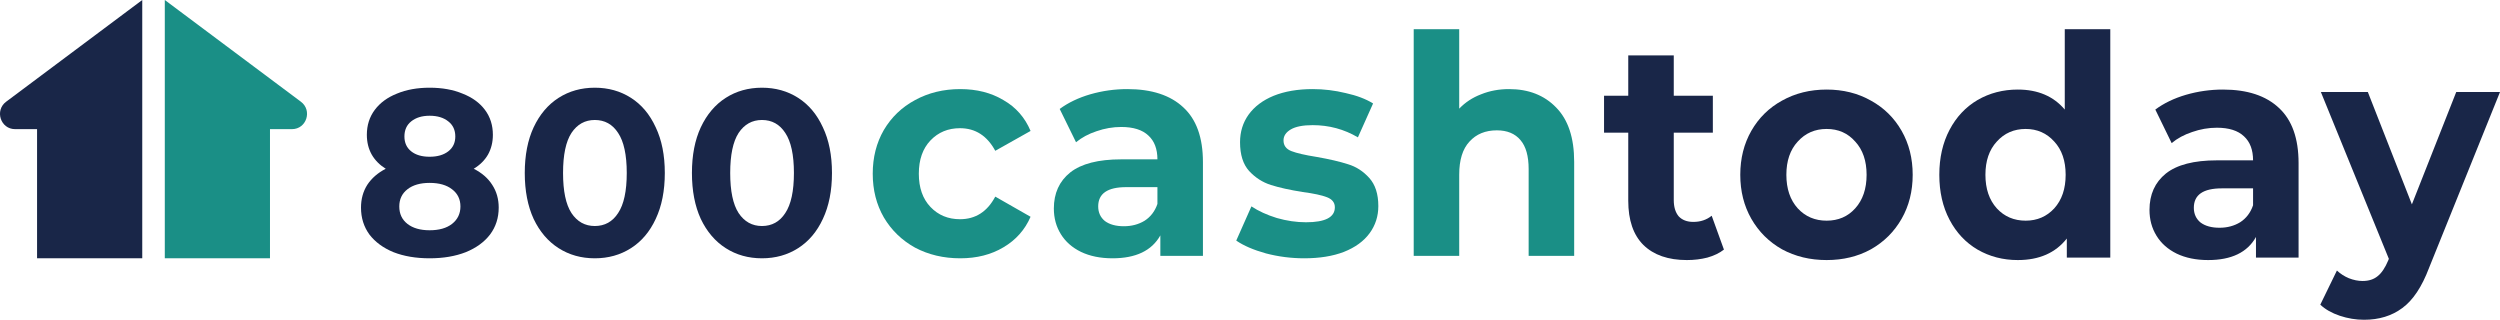
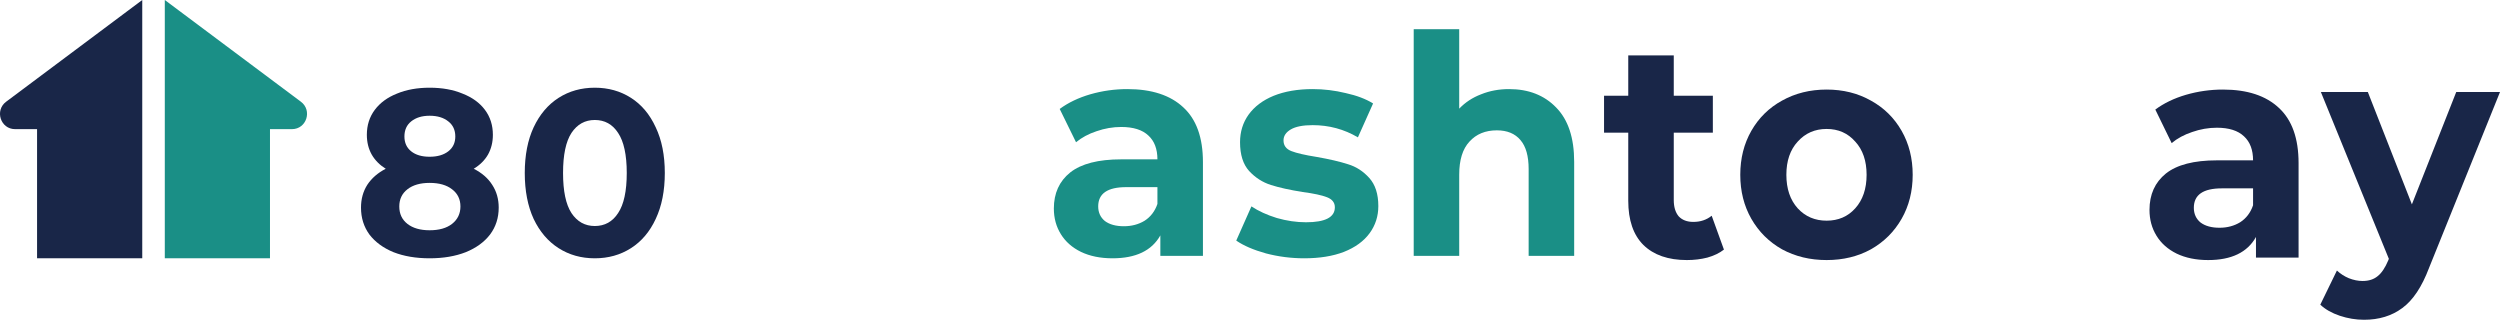
<svg xmlns="http://www.w3.org/2000/svg" width="172" height="22" viewBox="0 0 172 22" fill="none">
  <path d="M11.338 17.77V0L20.703 6.999C21.505 7.599 21.086 8.885 20.089 8.885H18.575V17.77H11.338Z" fill="#1A8F86" />
  <path d="M9.787 17.77V0L0.421 6.999C-0.381 7.599 0.039 8.885 1.036 8.885H2.55V17.77H9.787Z" fill="#192648" />
  <path d="M32.593 11.611C33.15 11.892 33.573 12.259 33.862 12.713C34.161 13.167 34.311 13.691 34.311 14.285C34.311 14.988 34.113 15.604 33.717 16.133C33.321 16.652 32.764 17.057 32.047 17.349C31.33 17.63 30.5 17.771 29.558 17.771C28.616 17.771 27.787 17.63 27.069 17.349C26.363 17.057 25.811 16.652 25.415 16.133C25.03 15.604 24.837 14.988 24.837 14.285C24.837 13.691 24.982 13.167 25.271 12.713C25.571 12.259 25.993 11.892 26.539 11.611C26.122 11.351 25.801 11.027 25.576 10.638C25.351 10.238 25.239 9.784 25.239 9.276C25.239 8.617 25.421 8.044 25.785 7.558C26.149 7.072 26.657 6.699 27.31 6.44C27.963 6.169 28.712 6.034 29.558 6.034C30.415 6.034 31.169 6.169 31.822 6.44C32.486 6.699 33 7.072 33.364 7.558C33.728 8.044 33.91 8.617 33.91 9.276C33.91 9.784 33.797 10.238 33.573 10.638C33.348 11.027 33.021 11.351 32.593 11.611ZM29.558 7.963C29.034 7.963 28.611 8.093 28.29 8.352C27.979 8.601 27.824 8.947 27.824 9.39C27.824 9.822 27.979 10.163 28.29 10.411C28.6 10.66 29.023 10.784 29.558 10.784C30.093 10.784 30.522 10.66 30.843 10.411C31.164 10.163 31.325 9.822 31.325 9.39C31.325 8.947 31.164 8.601 30.843 8.352C30.522 8.093 30.093 7.963 29.558 7.963ZM29.558 15.842C30.211 15.842 30.725 15.696 31.1 15.404C31.485 15.101 31.678 14.701 31.678 14.204C31.678 13.707 31.485 13.313 31.1 13.021C30.725 12.729 30.211 12.583 29.558 12.583C28.916 12.583 28.407 12.729 28.033 13.021C27.658 13.313 27.471 13.707 27.471 14.204C27.471 14.712 27.658 15.112 28.033 15.404C28.407 15.696 28.916 15.842 29.558 15.842Z" fill="#192648" />
  <path d="M40.922 17.771C39.99 17.771 39.161 17.538 38.433 17.074C37.705 16.609 37.132 15.939 36.715 15.063C36.308 14.177 36.104 13.124 36.104 11.902C36.104 10.681 36.308 9.633 36.715 8.758C37.132 7.872 37.705 7.196 38.433 6.731C39.161 6.267 39.99 6.034 40.922 6.034C41.853 6.034 42.683 6.267 43.41 6.731C44.139 7.196 44.706 7.872 45.113 8.758C45.53 9.633 45.739 10.681 45.739 11.902C45.739 13.124 45.53 14.177 45.113 15.063C44.706 15.939 44.139 16.609 43.41 17.074C42.683 17.538 41.853 17.771 40.922 17.771ZM40.922 15.55C41.607 15.55 42.142 15.253 42.527 14.658C42.923 14.064 43.121 13.145 43.121 11.902C43.121 10.66 42.923 9.741 42.527 9.147C42.142 8.552 41.607 8.255 40.922 8.255C40.247 8.255 39.712 8.552 39.316 9.147C38.93 9.741 38.738 10.66 38.738 11.902C38.738 13.145 38.93 14.064 39.316 14.658C39.712 15.253 40.247 15.55 40.922 15.55Z" fill="#192648" />
-   <path d="M52.422 17.771C51.491 17.771 50.661 17.538 49.933 17.074C49.205 16.609 48.633 15.939 48.215 15.063C47.808 14.177 47.605 13.124 47.605 11.902C47.605 10.681 47.808 9.633 48.215 8.758C48.633 7.872 49.205 7.196 49.933 6.731C50.661 6.267 51.491 6.034 52.422 6.034C53.354 6.034 54.183 6.267 54.911 6.731C55.639 7.196 56.207 7.872 56.613 8.758C57.031 9.633 57.24 10.681 57.24 11.902C57.24 13.124 57.031 14.177 56.613 15.063C56.207 15.939 55.639 16.609 54.911 17.074C54.183 17.538 53.354 17.771 52.422 17.771ZM52.422 15.55C53.107 15.55 53.643 15.253 54.028 14.658C54.424 14.064 54.622 13.145 54.622 11.902C54.622 10.66 54.424 9.741 54.028 9.147C53.643 8.552 53.107 8.255 52.422 8.255C51.748 8.255 51.213 8.552 50.816 9.147C50.431 9.741 50.238 10.66 50.238 11.902C50.238 13.145 50.431 14.064 50.816 14.658C51.213 15.253 51.748 15.55 52.422 15.55Z" fill="#192648" />
  <path d="M118.607 17.172C118.299 17.412 117.918 17.596 117.463 17.723C117.021 17.836 116.553 17.892 116.058 17.892C114.773 17.892 113.776 17.546 113.067 16.855C112.371 16.163 112.024 15.147 112.024 13.806V9.126H110.358V6.585H112.024V3.811H115.155V6.585H117.844V9.126H115.155V13.763C115.155 14.243 115.269 14.617 115.496 14.886C115.737 15.14 116.071 15.267 116.5 15.267C116.995 15.267 117.416 15.125 117.764 14.843L118.607 17.172Z" fill="#192648" />
  <path d="M125.672 17.892C124.535 17.892 123.511 17.645 122.601 17.151C121.704 16.643 121.002 15.944 120.493 15.055C119.985 14.165 119.731 13.156 119.731 12.027C119.731 10.898 119.985 9.888 120.493 8.999C121.002 8.11 121.704 7.418 122.601 6.924C123.511 6.416 124.535 6.162 125.672 6.162C126.809 6.162 127.826 6.416 128.723 6.924C129.619 7.418 130.322 8.11 130.83 8.999C131.339 9.888 131.593 10.898 131.593 12.027C131.593 13.156 131.339 14.165 130.83 15.055C130.322 15.944 129.619 16.643 128.723 17.151C127.826 17.645 126.809 17.892 125.672 17.892ZM125.672 15.182C126.475 15.182 127.131 14.9 127.639 14.335C128.161 13.756 128.422 12.987 128.422 12.027C128.422 11.067 128.161 10.305 127.639 9.74C127.131 9.161 126.475 8.872 125.672 8.872C124.869 8.872 124.207 9.161 123.685 9.74C123.163 10.305 122.902 11.067 122.902 12.027C122.902 12.987 123.163 13.756 123.685 14.335C124.207 14.9 124.869 15.182 125.672 15.182Z" fill="#192648" />
-   <path d="M145.188 2.011V17.723H142.197V16.41C141.421 17.398 140.297 17.892 138.825 17.892C137.808 17.892 136.884 17.652 136.055 17.172C135.238 16.692 134.596 16.008 134.128 15.118C133.659 14.229 133.425 13.199 133.425 12.027C133.425 10.855 133.659 9.825 134.128 8.935C134.596 8.046 135.238 7.362 136.055 6.882C136.884 6.402 137.808 6.162 138.825 6.162C140.203 6.162 141.28 6.62 142.056 7.538V2.011H145.188ZM139.367 15.182C140.156 15.182 140.812 14.9 141.334 14.335C141.856 13.756 142.117 12.987 142.117 12.027C142.117 11.067 141.856 10.305 141.334 9.74C140.812 9.161 140.156 8.872 139.367 8.872C138.564 8.872 137.901 9.161 137.38 9.74C136.858 10.305 136.597 11.067 136.597 12.027C136.597 12.987 136.858 13.756 137.38 14.335C137.901 14.9 138.564 15.182 139.367 15.182Z" fill="#192648" />
  <path d="M152.943 6.162C154.616 6.162 155.9 6.585 156.797 7.432C157.693 8.265 158.142 9.528 158.142 11.222V17.723H155.211V16.304C154.622 17.363 153.525 17.892 151.919 17.892C151.09 17.892 150.367 17.744 149.752 17.448C149.149 17.151 148.688 16.742 148.367 16.219C148.045 15.697 147.885 15.104 147.885 14.441C147.885 13.382 148.26 12.549 149.009 11.942C149.772 11.335 150.943 11.032 152.522 11.032H155.011C155.011 10.312 154.803 9.761 154.388 9.38C153.973 8.985 153.351 8.787 152.522 8.787C151.946 8.787 151.377 8.886 150.815 9.084C150.267 9.267 149.798 9.521 149.41 9.846L148.286 7.538C148.875 7.1 149.578 6.762 150.394 6.522C151.224 6.282 152.073 6.162 152.943 6.162ZM152.702 15.669C153.237 15.669 153.713 15.542 154.127 15.288C154.542 15.02 154.837 14.631 155.011 14.123V12.959H152.863C151.578 12.959 150.936 13.403 150.936 14.293C150.936 14.716 151.09 15.055 151.398 15.309C151.719 15.549 152.154 15.669 152.702 15.669Z" fill="#192648" />
  <path d="M172 6.331L167.122 18.422C166.627 19.734 166.012 20.659 165.276 21.195C164.553 21.732 163.677 22 162.646 22C162.084 22 161.529 21.908 160.98 21.725C160.432 21.541 159.983 21.287 159.636 20.962L160.78 18.612C161.021 18.838 161.295 19.014 161.603 19.142C161.924 19.268 162.238 19.332 162.546 19.332C162.974 19.332 163.322 19.219 163.59 18.993C163.857 18.782 164.098 18.422 164.312 17.913L164.353 17.808L159.676 6.331H162.907L165.938 14.06L168.989 6.331H172Z" fill="#192648" />
-   <path d="M66.066 17.771C64.915 17.771 63.878 17.526 62.954 17.036C62.044 16.532 61.329 15.838 60.807 14.956C60.298 14.073 60.044 13.072 60.044 11.951C60.044 10.83 60.298 9.828 60.807 8.946C61.329 8.063 62.044 7.377 62.954 6.887C63.878 6.382 64.915 6.13 66.066 6.13C67.203 6.13 68.193 6.382 69.036 6.887C69.893 7.377 70.515 8.084 70.903 9.009L68.474 10.375C67.912 9.338 67.103 8.82 66.046 8.82C65.229 8.82 64.553 9.1 64.018 9.66C63.483 10.221 63.215 10.984 63.215 11.951C63.215 12.917 63.483 13.681 64.018 14.241C64.553 14.802 65.229 15.082 66.046 15.082C67.116 15.082 67.926 14.563 68.474 13.527L70.903 14.914C70.515 15.81 69.893 16.511 69.036 17.015C68.193 17.519 67.203 17.771 66.066 17.771Z" fill="#1A8F86" />
  <path d="M77.563 6.13C79.236 6.13 80.521 6.55 81.417 7.391C82.314 8.217 82.762 9.471 82.762 11.152V17.603H79.832V16.195C79.243 17.246 78.145 17.771 76.54 17.771C75.71 17.771 74.987 17.624 74.372 17.33C73.77 17.036 73.308 16.63 72.987 16.111C72.666 15.593 72.505 15.005 72.505 14.346C72.505 13.296 72.88 12.469 73.629 11.867C74.392 11.264 75.563 10.963 77.142 10.963H79.631C79.631 10.249 79.423 9.702 79.008 9.324C78.594 8.932 77.971 8.736 77.142 8.736C76.566 8.736 75.998 8.834 75.436 9.03C74.887 9.212 74.419 9.464 74.031 9.786L72.907 7.496C73.495 7.062 74.198 6.725 75.014 6.487C75.844 6.249 76.694 6.13 77.563 6.13ZM77.322 15.565C77.858 15.565 78.333 15.439 78.748 15.187C79.162 14.921 79.457 14.535 79.631 14.031V12.875H77.483C76.198 12.875 75.556 13.317 75.556 14.199C75.556 14.619 75.71 14.956 76.018 15.208C76.339 15.446 76.774 15.565 77.322 15.565Z" fill="#1A8F86" />
  <path d="M89.731 17.771C88.834 17.771 87.958 17.659 87.101 17.435C86.245 17.197 85.562 16.903 85.054 16.553L86.098 14.199C86.579 14.521 87.162 14.787 87.844 14.998C88.526 15.194 89.195 15.292 89.851 15.292C91.176 15.292 91.838 14.949 91.838 14.262C91.838 13.94 91.658 13.709 91.296 13.569C90.935 13.429 90.38 13.31 89.63 13.211C88.747 13.072 88.018 12.91 87.443 12.728C86.867 12.546 86.365 12.224 85.937 11.762C85.522 11.299 85.315 10.641 85.315 9.786C85.315 9.072 85.509 8.442 85.897 7.895C86.299 7.335 86.874 6.901 87.623 6.592C88.386 6.284 89.282 6.13 90.313 6.13C91.076 6.13 91.832 6.221 92.581 6.403C93.344 6.571 93.973 6.809 94.468 7.118L93.424 9.45C92.474 8.89 91.437 8.61 90.313 8.61C89.644 8.61 89.142 8.708 88.808 8.904C88.473 9.1 88.306 9.352 88.306 9.66C88.306 10.011 88.486 10.256 88.848 10.396C89.209 10.536 89.784 10.669 90.574 10.795C91.457 10.949 92.18 11.117 92.742 11.299C93.304 11.467 93.792 11.783 94.207 12.245C94.622 12.707 94.829 13.352 94.829 14.178C94.829 14.879 94.628 15.502 94.227 16.048C93.826 16.595 93.237 17.022 92.461 17.33C91.698 17.624 90.788 17.771 89.731 17.771Z" fill="#1A8F86" />
  <path d="M103.826 6.13C105.165 6.13 106.242 6.55 107.058 7.391C107.888 8.231 108.303 9.478 108.303 11.131V17.603H105.171V11.636C105.171 10.739 104.984 10.074 104.609 9.639C104.235 9.191 103.693 8.967 102.983 8.967C102.194 8.967 101.565 9.226 101.097 9.744C100.628 10.249 100.394 11.005 100.394 12.014V17.603H97.263V2.011H100.394V7.475C100.809 7.041 101.311 6.711 101.9 6.487C102.488 6.249 103.131 6.13 103.826 6.13Z" fill="#1A8F86" />
</svg>